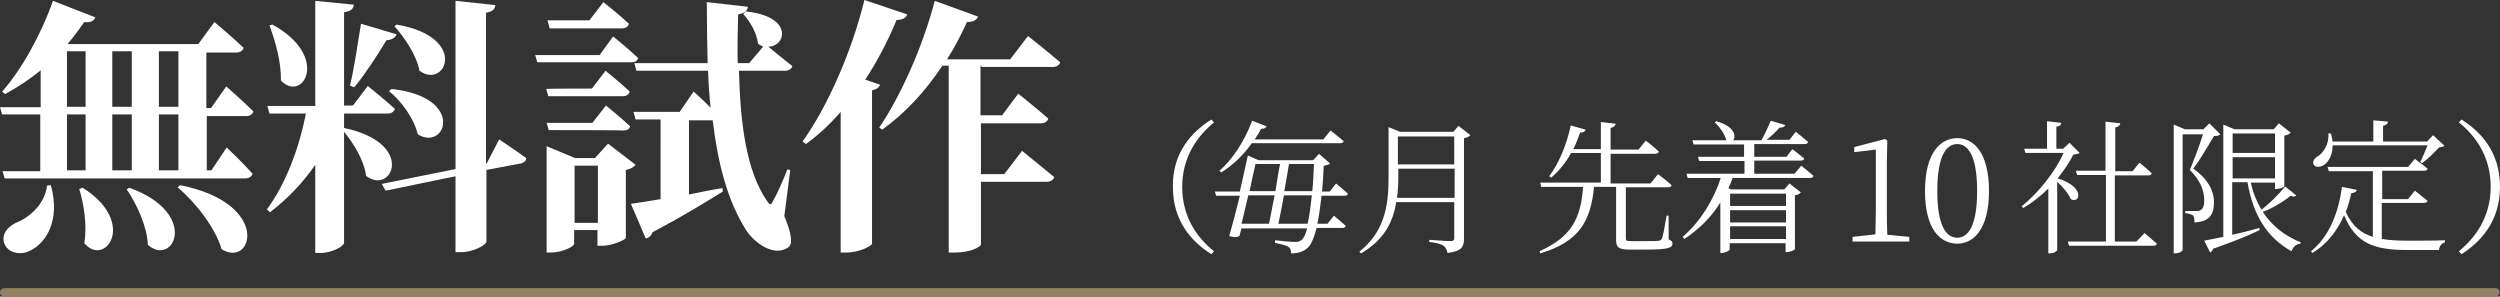
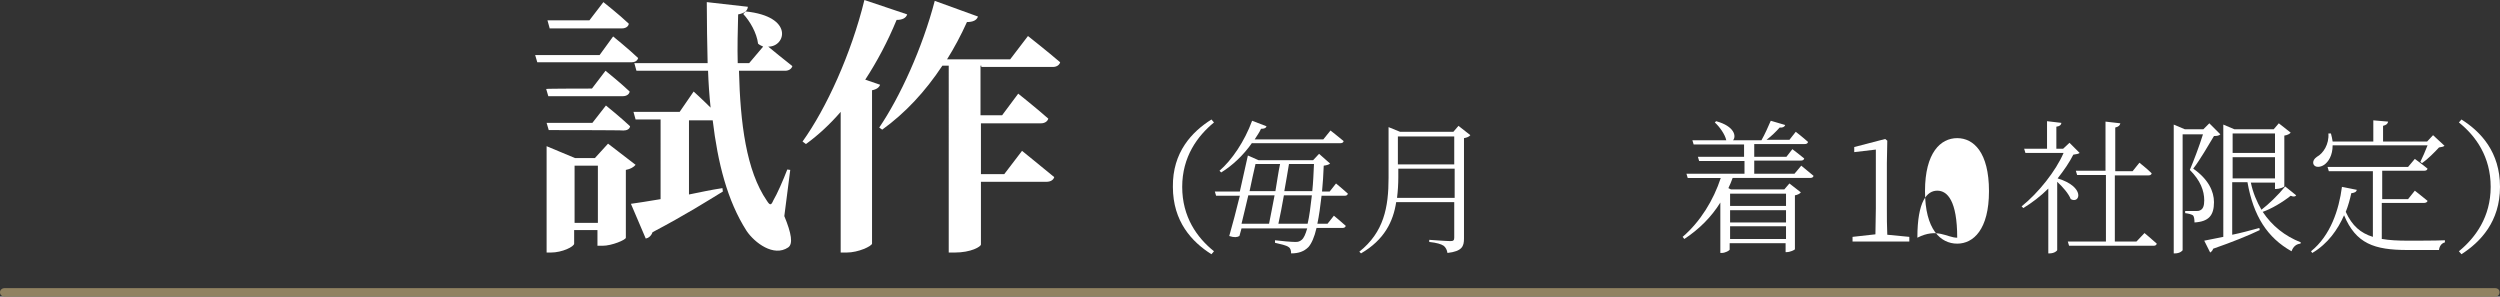
<svg xmlns="http://www.w3.org/2000/svg" version="1.1" fill="#ffffff" width="590px" height="70px" viewBox="0 0 590 70">
  <rect x="0" y="0" width="590" height="70" fill="#333333" stroke="none" />
  <path fill="#918261" d="M588.9,70H1.1C0.5,70,0,69.6,0,69s0.5-1,1.1-1h587.7c0.7,0,1.1,0.4,1.1,1S589.4,70,588.9,70z" />
  <g>
    <path d="M207.7,20c-0.2,0.6-0.8,1.1-1.9,1.3v36.2c-0.1,0.6-3.2,2.1-6,2.1h-1.4V26.4c-2.5,2.9-5.3,5.5-8.2,7.6l-0.8-0.6C195,25.6,200.9,12.7,204,0l10.1,3.4c-0.3,0.9-1.2,1.3-2.5,1.3c-2.1,5.1-4.6,9.8-7.4,14.1L207.7,20z M231.4,15.5v11.7h5.1l3.8-5.1c0,0,4.4,3.5,7.1,5.9c-0.2,0.7-0.9,1.1-1.7,1.1h-14.2v12h5.5l4.2-5.5c0,0,4.7,3.8,7.6,6.2c-0.2,0.7-0.9,1.1-1.8,1.1h-15.5v14.8c0,0.5-2.3,1.9-6.2,1.9h-1.4V15.5h-1.5c-4.1,6.2-8.8,11.2-14.2,15.1l-0.7-0.5c4.9-7.2,10.2-18.8,13.1-29.9l10.2,3.7c-0.3,0.9-1.2,1.3-2.6,1.3c-1.4,3.1-3,6.1-4.7,8.8h14.9l4.2-5.5c0,0,4.7,3.7,7.6,6.2c-0.2,0.7-0.9,1.1-1.7,1.1h-16.9V15.5z" />
    <path d="M144.7,8.6c0,0,3.7,3,5.9,5.1c-0.2,0.7-0.8,1-1.6,1h-22.2l-0.5-1.7h15.2L144.7,8.6z M139.7,20.9l3.2-4.2c0,0,3.6,2.9,5.7,4.9c-0.1,0.7-0.8,1.1-1.6,1.1h-17.6l-0.5-1.7C128.9,20.9,139.7,20.9,139.7,20.9z M129.5,30.7l-0.5-1.7h10.8l3.2-4.1c0,0,3.6,2.9,5.7,4.9c-0.1,0.7-0.8,1-1.6,1C147,30.7,129.5,30.7,129.5,30.7z M150,38.9c-0.4,0.5-1.2,1-2.3,1.2v16c0,0.5-3.3,1.9-5.5,1.9h-1.2v-3.7h-5.5v3.2c0,0.7-2.8,2.1-5.5,2.1h-1V34.5l6.7,2.8h4.7l3.1-3.4L150,38.9z M129.7,6.6l-0.5-1.8h9.9l3.3-4.3c0,0,3.8,3,6,5.1c-0.1,0.7-0.8,1.1-1.6,1.1H129.7z M141.1,52.6V39.1h-5.5v13.5H141.1z M176,2.7c11.5,1.2,9.4,8.4,5.3,8.3c1.3,1.1,3.8,3.1,5.7,4.6c-0.2,0.7-0.9,1.1-1.7,1.1h-10.9c0.3,12.3,1.7,23.6,6.6,30.7c0.7,1.1,1,1.1,1.5-0.1c0.9-1.5,2.3-4.7,3.3-7.3l0.7,0.1l-1.4,10.9c1.7,4.1,2.1,6.6,0.9,7.4c-3.4,2.3-7.9-1.1-9.8-3.9c-4.6-7.2-6.8-16.1-8-26.1h-0.1h-5.5v17.5c2.5-0.5,5.2-1.1,7.9-1.5l0.1,0.8c-3.6,2.2-8.8,5.5-16.6,9.6c-0.3,0.9-1,1.4-1.6,1.5l-3.5-8.2c1.5-0.2,4-0.6,7-1.1V28.2H150l-0.5-1.8h10.9l3.3-4.8c0,0,2.1,1.9,4,3.8c-0.3-2.9-0.5-5.8-0.6-8.7h-16.9l-0.5-1.8h17.3c-0.1-4.6-0.2-9.4-0.2-14.4l9.7,1.1c-0.1,0.9-0.7,1.5-2.3,1.8c-0.1,3.8-0.2,7.8-0.1,11.5h2.7l3.3-3.9c-0.4-0.2-0.9-0.4-1.2-0.7c-0.3-2.5-1.9-5.3-3.5-7L176,2.7z" />
-     <path d="M81.2,30.2c17.1,3.6,11.3,16,5.2,11.3c-0.5-3.7-2.9-7.6-5.2-10.4v26.2c0,0.8-2.9,2.4-5.5,2.4h-1.3V38.9c-2.9,4.2-6.5,8-10.7,11.2L63,49.4c4.5-6.1,7.6-14.5,9.2-22.6h-8.6L63.1,25h11.3V0.2l9.1,0.9c-0.1,1-0.6,1.5-2.3,1.8v22h2.1l3.5-4.6c0,0,4,3.2,6.4,5.4c-0.2,0.7-0.9,1.1-1.7,1.1H81.2V30.2z M64.3,5.8c13.8,7.6,7.1,18.6,2,13.2c0.1-4.3-1.3-9.2-2.7-13L64.3,5.8z M82.6,20.2c0.9-3.7,1.8-9.6,2.6-14.6l8.4,2.5c-0.3,0.8-1.1,1.3-2.4,1.4c-2.3,3.8-5.1,8.1-7.6,11.1L82.6,20.2z M117.8,32.9c0,0,3.9,2.6,6.4,4.4c0,0.7-0.7,1.2-1.4,1.3l-8,1.5V57c0,0.8-3.1,2.5-5.9,2.5h-1.4V41.6L91,45l-0.9-1.6l17.4-3.5V0.2l9.4,1c-0.1,0.9-0.5,1.5-2.2,1.8v35.6l0.2-0.1L117.8,32.9z M92.4,21c17.6,1.9,12.8,14.8,6.2,10.7c-0.9-3.7-3.8-7.8-6.8-10.2L92.4,21z M93.6,5.8c17.1,2.9,11.6,15.4,5.4,10.9c-0.7-3.7-3.5-7.8-5.9-10.5L93.6,5.8z" />
-     <path d="M48.8,27v13.2h1.1l3.6-5.4c0,0,3.9,3.7,6.1,6.2c-0.2,0.7-0.9,1.1-1.7,1.1H1.1l-0.5-1.7h8.9V27h-9L0,25.3h9.6v-8.7c-2.7,2.2-5.6,4.1-8.4,5.6l-0.7-0.6c4.4-4.9,9.1-13.2,12-21.4l10,3.9c-0.3,0.8-1.1,1.3-2.6,1.1C18.6,7,17.4,8.7,16,10.3l0.2,0.1h30.6l3.8-5.2c0,0,4.3,3.6,6.9,6.1c-0.2,0.7-0.9,1.1-1.7,1.1h-7.1v13.1h1.1l3.6-5.1c0,0,4,3.5,6.4,5.9c-0.2,0.7-0.9,1.1-1.7,1.1h-9.4V27z M12,43.7c2.3,8.3-1.1,13.6-4.8,15.4c-2.3,1.3-5.4,0.6-6.2-1.7c-0.7-2.2,0.8-3.8,2.7-4.8c3.2-1.2,6.9-4.4,7.4-8.8L12,43.7L12,43.7z M15.8,25.2h4.4V12.1h-4.4V25.2z M15.8,40.2h4.4V27h-4.4V40.2z M19.5,44.3c13,8.2,5.3,18.9,0.4,13.1c0.7-4.2-0.1-9.2-1.2-12.8L19.5,44.3z M26.5,12.1v13.1h4.6V12.1H26.5z M26.5,27v13.2h4.6V27H26.5z M30.5,44.3c16.7,6,10.5,18.8,4.4,13.5c-0.2-4.4-2.6-9.6-5-13.1L30.5,44.3z M37.5,12.1v13.1h4.6V12.1H37.5z M42.1,27h-4.6v13.2h4.6V27z M42.5,43.7c21.7,4.3,17.1,19.7,9.8,15.1c-1.5-5.1-6.2-11.1-10.4-14.6L42.5,43.7z" />
  </g>
  <g>
    <path d="M285.9,28.2l0.6,0.7c-3.9,3.2-7.5,8.1-7.5,15.2c0,7.1,3.5,12,7.5,15.2l-0.6,0.7c-4.6-2.9-9.1-7.7-9.1-15.9C276.7,35.9,281.3,31.1,285.9,28.2z" />
    <path d="M311.9,46.1c-0.3,2.6-0.6,4.8-1,6.7h2.4l1.5-1.9c0,0,1.7,1.4,2.8,2.4c-0.1,0.4-0.4,0.5-0.9,0.5h-6c-0.5,2.2-1.2,3.7-1.9,4.5c-1.1,1.1-2.4,1.5-4.1,1.5c0-0.6-0.1-1.2-0.6-1.5c-0.5-0.4-1.9-0.7-3.2-1v-0.6c1.5,0.2,3.9,0.4,4.8,0.4c0.7,0,1-0.1,1.5-0.5c0.5-0.4,0.9-1.3,1.3-2.7h-15.5l-0.5,1.8c-0.5,0.3-1.2,0.4-2.4,0c0.8-2.8,1.7-6.2,2.5-9.5H287l-0.3-1h5.9c0.7-3.2,1.4-6.3,1.9-8.5l2.5,1.1h12.9l1.4-1.5l2.6,2.3c-0.2,0.2-0.7,0.4-1.5,0.5c-0.1,2.2-0.2,4.2-0.4,6.1h1.8l1.5-1.9c0,0,1.7,1.4,2.8,2.4c-0.1,0.4-0.4,0.5-0.8,0.5H311.9z M295.5,33.7c-2.1,3-4.7,5.4-7.3,7l-0.4-0.4c2.9-2.5,5.9-6.9,7.7-11.8l3.4,1.3c-0.1,0.4-0.5,0.6-1.3,0.6c-0.4,0.9-1,1.7-1.5,2.5h16.2l1.7-2.1c0,0,1.8,1.4,3.1,2.5c-0.1,0.4-0.4,0.5-0.9,0.5H295.5z M294.6,46.1c-0.5,2.2-1.1,4.6-1.6,6.7h6.5c0.4-1.9,0.8-4.2,1.3-6.7H294.6z M296.3,38.7c-0.4,1.7-0.9,4-1.4,6.4h6.1c0.4-2.3,0.7-4.6,1.1-6.4H296.3z M308.6,52.8c0.4-1.7,0.7-4,1-6.7H303c-0.4,2.4-0.9,4.8-1.3,6.7H308.6z M304.2,38.7c-0.3,1.9-0.7,4.1-1.1,6.4h6.6c0.2-1.9,0.3-4.1,0.4-6.4H304.2z" />
    <path d="M347,31.9c-0.2,0.3-0.8,0.6-1.5,0.7v23.7c0,1.8-0.4,3-3.9,3.4c-0.1-0.7-0.4-1.3-0.9-1.7c-0.6-0.4-1.6-0.7-3.4-0.9v-0.5c0,0,4.1,0.3,5,0.3c0.7,0,0.9-0.2,0.9-0.8v-8.4h-13.7c-0.7,4.6-2.8,8.9-8.3,12.1l-0.4-0.4c5.8-4.6,6.9-10.5,6.9-17.4V30l2.7,1.1H343l1.2-1.4L347,31.9z M343.3,46.6v-6.8h-13.3v2c0,1.6-0.1,3.3-0.3,4.9H343.3z M329.9,32.2v6.6h13.3v-6.6H329.9z" />
-     <path d="M393.8,56.5c0.7,0.3,0.9,0.5,0.9,1c0,1-1,1.4-6.4,1.4h-3.6c-2.7,0-3.3-0.5-3.3-2.3V44.1h-5.2c-0.8,8.3-3.7,13-12.7,15.7l-0.2-0.5c7.6-3.4,9.8-7.8,10.3-15.2h-9.9l-0.2-1h14.3v-7h-7c-1.3,2.3-2.9,4.3-4.7,5.8l-0.5-0.3c2.2-2.9,4.1-7.3,5.1-12l3.5,1c-0.1,0.4-0.5,0.7-1.3,0.7c-0.5,1.4-1,2.7-1.6,3.9h6.5v-6.4l3.5,0.4c-0.1,0.5-0.4,0.8-1.2,1v5.1h6.6l1.7-2.1c0,0,1.9,1.4,3.1,2.6c-0.1,0.3-0.4,0.5-0.9,0.5h-10.5v7h9.4l1.8-2.2c0,0,2,1.5,3.2,2.6c-0.1,0.4-0.4,0.5-0.9,0.5h-9.9v0.2v11.8c0,0.6,0.1,0.7,1.4,0.7h3.3c1.5,0,2.7,0,3.1-0.1c0.4,0,0.5-0.2,0.7-0.5c0.3-0.6,0.7-3,1.1-5.4h0.5L393.8,56.5z" />
    <path d="M425.1,39.1c0,0,1.8,1.5,2.9,2.4c-0.1,0.4-0.4,0.5-0.9,0.5h-18.2c-0.3,0.8-0.6,1.6-1,2.4l0.6,0.3h12.6l1.2-1.4l2.7,2.1c-0.2,0.3-0.8,0.6-1.4,0.7v12.7c0,0.2-1.2,0.7-1.9,0.7h-0.3v-2.1h-13.2v1.5c0,0.2-1,0.8-1.9,0.8h-0.3V47.8c-2.1,3.4-5,6.3-8.5,8.6l-0.4-0.5c4.2-3.6,7.3-8.7,9-13.9h-7.8l-0.3-1h13.7V38h-10.7l-0.3-1h10.9v-2.9h-11.9l-0.3-1h8c-0.3-1.4-1.6-3.2-2.7-4.2l0.3-0.3c4.4,1.2,4.8,3.6,4,4.5h6.7c0.8-1.4,1.6-3.2,2.2-4.6l3.4,1c-0.1,0.4-0.6,0.7-1.3,0.6c-0.8,0.9-1.9,2-3.1,2.9h5.4l1.5-1.9c0,0,1.8,1.4,2.9,2.4c-0.1,0.4-0.4,0.5-0.9,0.5H414V37h7.6l1.4-1.8c0,0,1.7,1.3,2.8,2.2c-0.1,0.4-0.4,0.5-0.9,0.5H414v3.1h9.5L425.1,39.1z M408.3,45.7v2.9h13.2v-2.9H408.3z M408.3,52.5h13.2v-2.9h-13.2V52.5z M421.5,56.4v-3h-13.2v3H421.5z" />
    <path d="M450.6,55.9V57h-13.4v-1.1l5.4-0.6c0-2,0.1-4,0.1-6.1V35.3l-5.1,0.6v-1.2l7.3-1.9l0.5,0.4l-0.1,5.3v10.8c0,2,0,4,0.1,6.1L450.6,55.9z" />
-     <path d="M469.4,45.1c0,9.1-3.7,12.4-7.5,12.4c-3.9,0-7.6-3.3-7.6-12.4c0-9.1,3.7-12.5,7.6-12.5C465.8,32.6,469.4,36,469.4,45.1z M461.9,56.1c2.4,0,4.7-2.4,4.7-11c0-8.7-2.3-11.1-4.7-11.1c-2.4,0-4.7,2.4-4.7,11.1C457.2,53.7,459.5,56.1,461.9,56.1z" />
+     <path d="M469.4,45.1c0,9.1-3.7,12.4-7.5,12.4c-3.9,0-7.6-3.3-7.6-12.4c0-9.1,3.7-12.5,7.6-12.5C465.8,32.6,469.4,36,469.4,45.1z M461.9,56.1c0-8.7-2.3-11.1-4.7-11.1c-2.4,0-4.7,2.4-4.7,11.1C457.2,53.7,459.5,56.1,461.9,56.1z" />
    <path d="M490.8,36.1c-0.3,0.2-0.7,0.3-1.5,0.4c-0.9,1.8-2.2,3.7-3.7,5.6c6.6,2,5.3,6.1,3.1,4.9c-0.5-1.3-1.9-2.9-3.2-4.1v16.1c0,0.2-0.7,0.8-1.8,0.8h-0.3V44.5c-1.8,1.8-3.9,3.4-5.9,4.6l-0.4-0.4c4-3.2,8.1-8.4,9.9-12.6H478l-0.3-1h5.4v-6.5l3.4,0.4c-0.1,0.5-0.4,0.8-1.2,0.9v5.2h1.6l1.5-1.4L490.8,36.1z M506.1,55c0,0,1.8,1.5,2.9,2.5c-0.1,0.4-0.4,0.5-0.8,0.5h-19.9l-0.3-1h9V41.3h-6.8l-0.3-1h7V28.7l3.5,0.4c-0.1,0.5-0.4,0.8-1.2,1v10.3h4.1l1.6-2c0,0,1.8,1.4,2.9,2.5c-0.1,0.4-0.4,0.5-0.9,0.5h-7.8V57h5.1L506.1,55z" />
    <path d="M524,31.7c-0.3,0.3-0.7,0.4-1.5,0.4c-1.2,2-3.4,5.8-4.9,7.7c3.6,2.5,4.9,5.4,4.9,7.9c0,3.1-1.2,4.6-4.6,4.8c0-0.7-0.1-1.5-0.4-1.7c-0.3-0.2-1-0.4-1.8-0.5v-0.5h2.6c0.4,0,0.6,0,1-0.2c0.6-0.3,0.9-1,0.9-2.3c0-2.3-0.9-4.7-3.4-7.2c0.9-2.1,2.3-5.8,3.1-8.4h-4.8v27.3c0,0.2-0.7,0.8-1.8,0.8H513V29.4l2.6,1.1h4.4l1.4-1.4L524,31.7z M541.9,46.1c-0.2,0.3-0.6,0.4-1.3,0.1c-2,1.6-4.6,3.1-6.6,3.8c2.2,3.3,5.2,5.7,9,7.2l-0.1,0.3c-1,0.1-1.7,0.7-2.1,1.8c-5.7-3.2-9-8.3-10.4-16.3h-3.6v12.4c2-0.4,4.2-1,6.4-1.6l0.1,0.5c-2.7,1.3-6.4,2.8-11,4.4c-0.1,0.4-0.4,0.7-0.7,0.9l-1.4-2.8c1.1-0.2,2.6-0.5,4.5-0.9V29.4l2.6,1.1h9.3l1.2-1.4l2.8,2.2c-0.2,0.3-0.8,0.6-1.5,0.7v12c-0.1,0.2-1.2,0.6-1.9,0.6h-0.3v-1.5h-5.7c0.5,2.4,1.4,4.5,2.5,6.4c1.7-1.3,3.9-3.4,5.6-5.5L541.9,46.1z M526.9,31.5v4.6h10v-4.6H526.9z M526.9,42.1h10v-5h-10V42.1z" />
    <path d="M562.2,56.4c1.7,0.3,3.7,0.4,6.1,0.4c2,0,6.5,0,8.7-0.1v0.5c-0.8,0.2-1.3,0.9-1.4,1.8h-7.4c-7.9,0-12.2-1.5-15-8.2c-1.5,3.4-3.8,6.7-7.5,8.9l-0.3-0.4c4.6-3.7,6.6-9.8,7.3-15.2l3.5,0.7c-0.1,0.5-0.5,0.7-1.3,0.8c-0.3,1.4-0.7,2.9-1.3,4.4c1.5,3.3,3.5,5,6.4,5.9V40.4h-10.4l-0.3-1h19l1.6-1.9c0,0,1.8,1.3,3,2.3c-0.1,0.4-0.4,0.5-0.9,0.5h-9.8V47h6.1l1.6-2c0,0,1.8,1.4,3,2.4c-0.1,0.4-0.5,0.5-1,0.5h-9.8V56.4z M550.5,34.3c0,2.4-1,3.9-2,4.6c-0.9,0.6-2.1,0.7-2.5-0.1c-0.3-0.7,0.2-1.4,0.8-1.8c1.5-0.8,2.9-3,2.7-5.5l0.6,0c0.2,0.7,0.3,1.3,0.4,1.9h9.6v-5l3.5,0.3c-0.1,0.5-0.4,0.8-1.2,1v3.7h10.4l1.4-1.5l2.7,2.5c-0.2,0.2-0.6,0.3-1.3,0.4c-1,1.1-2.7,2.8-4,3.7l-0.4-0.3c0.5-1,1.2-2.6,1.7-3.9H550.5z" />
    <path d="M580.9,28.2c4.6,2.9,9.1,7.7,9.1,15.9c0,8.2-4.6,13-9.1,15.9l-0.6-0.7c3.9-3.2,7.5-8.1,7.5-15.2c0-7.1-3.5-12-7.5-15.2L580.9,28.2z" />
  </g>
</svg>